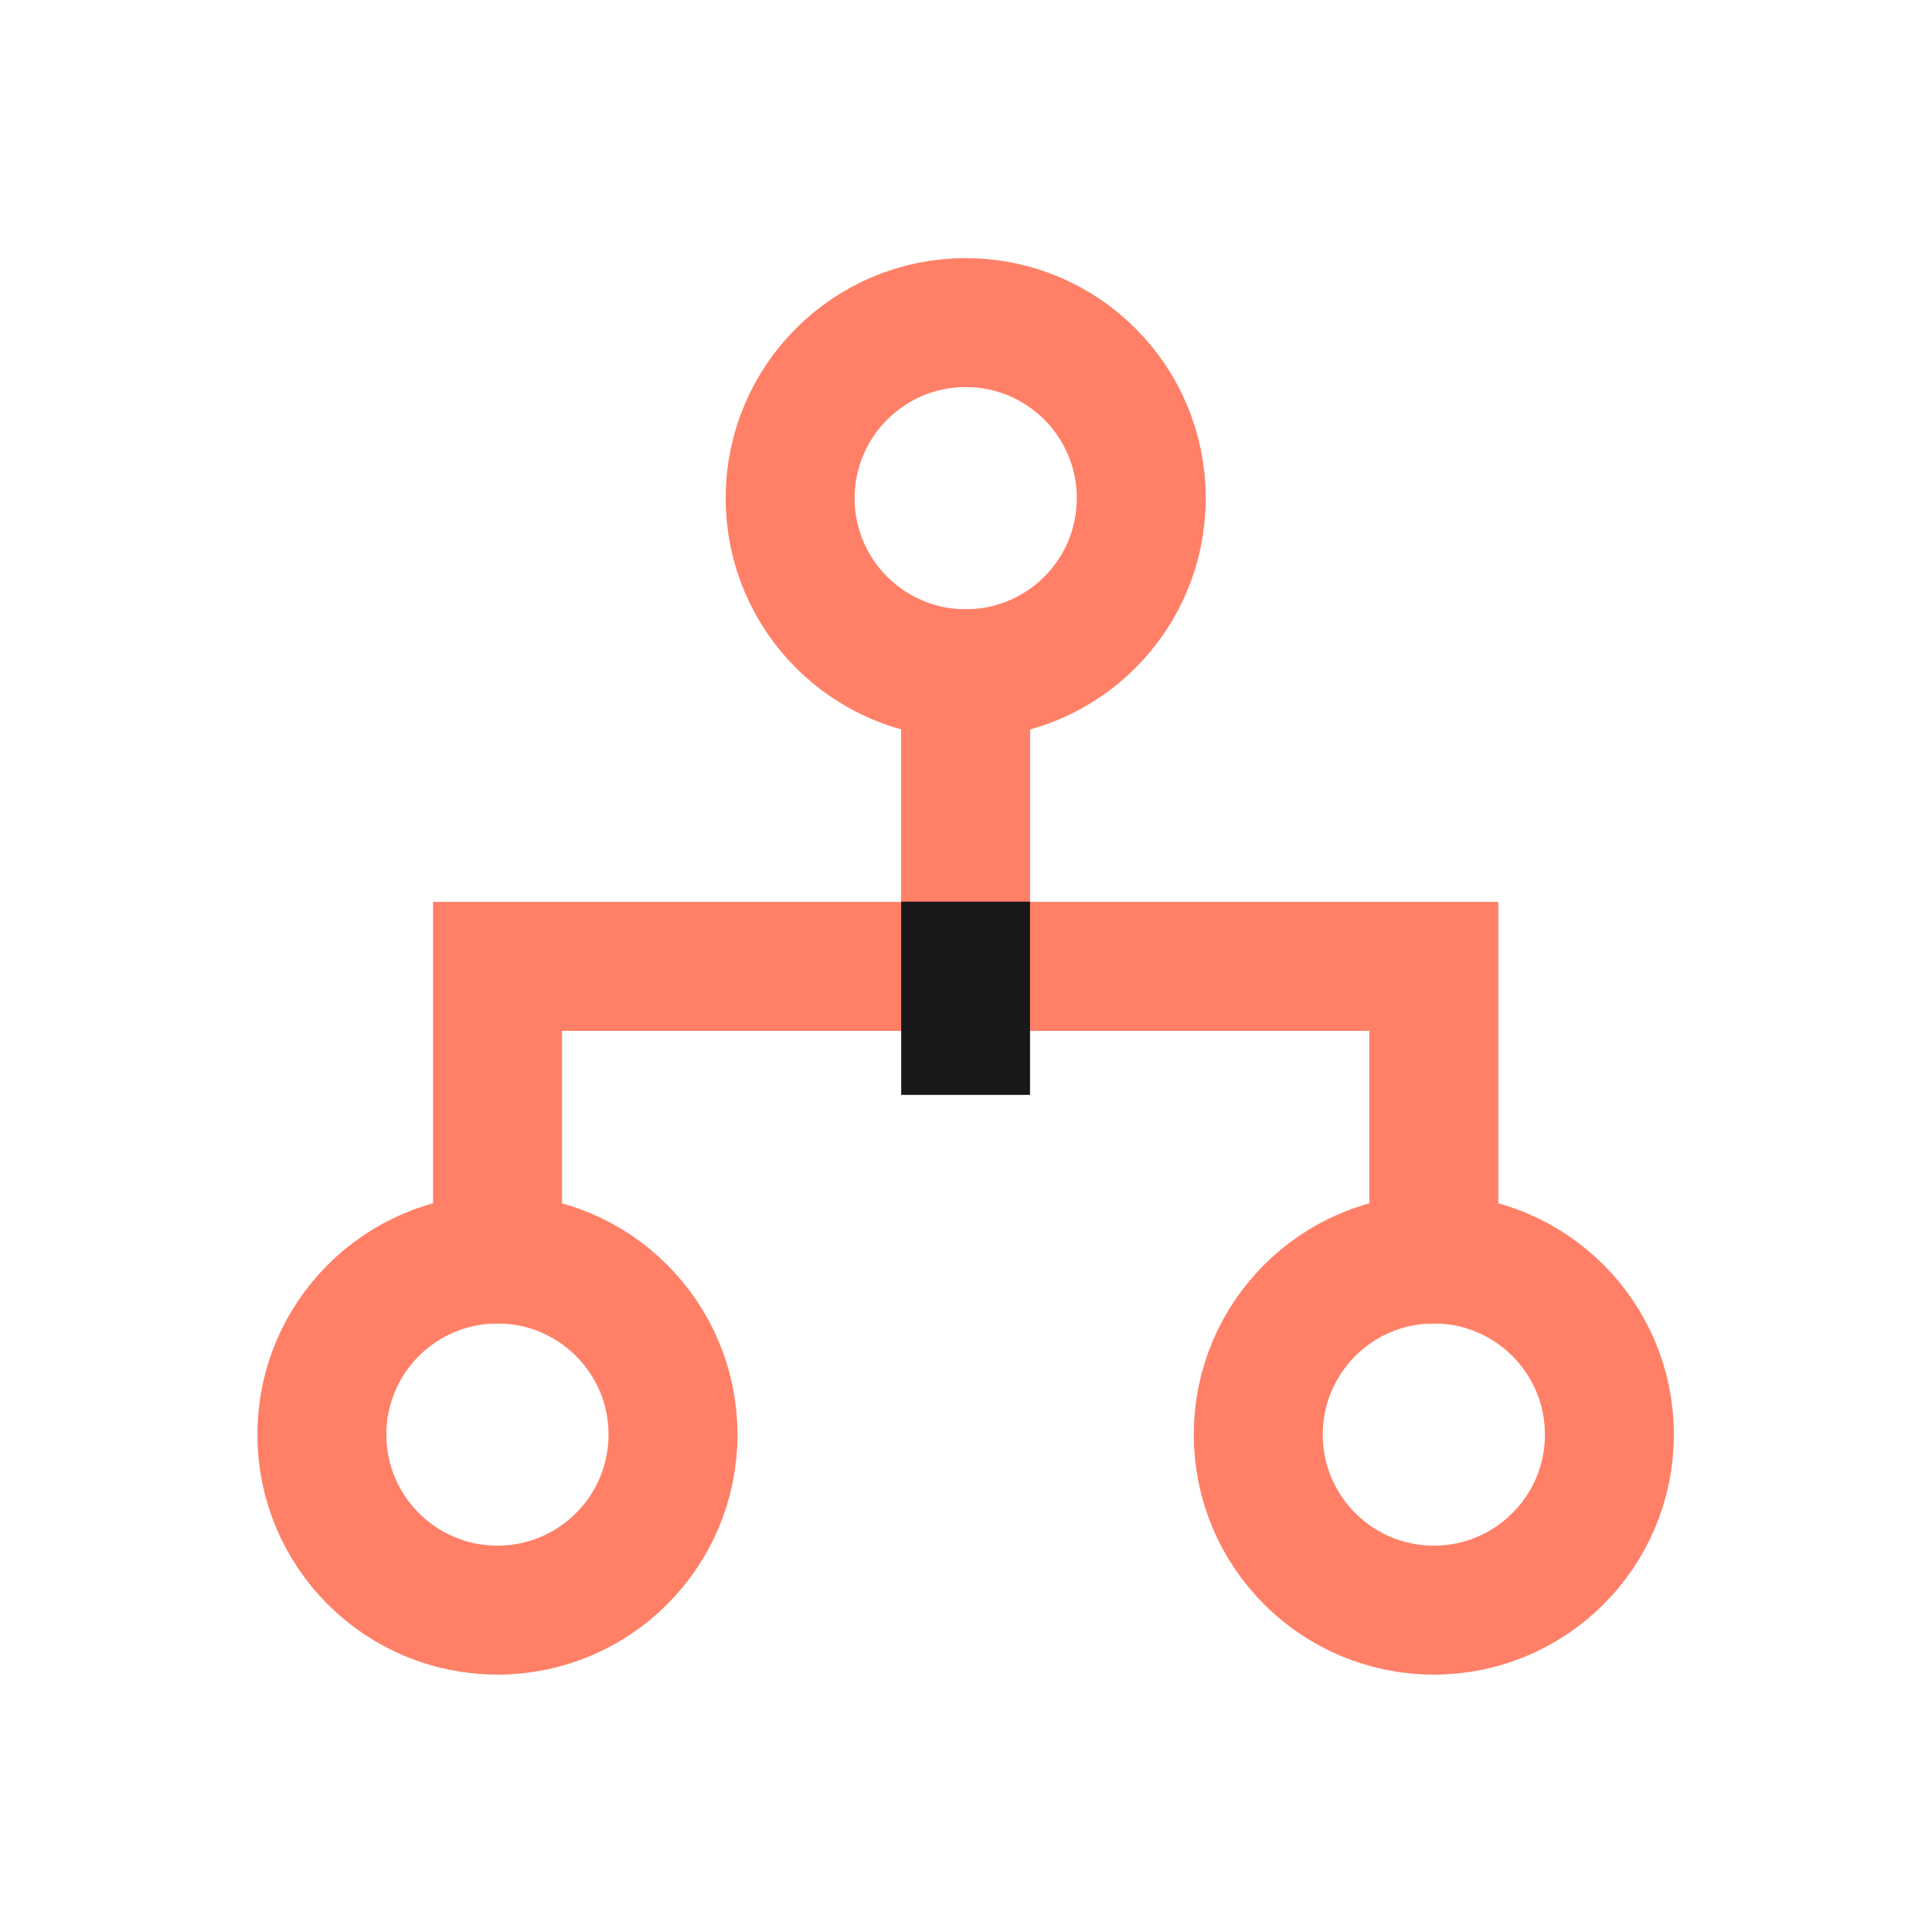
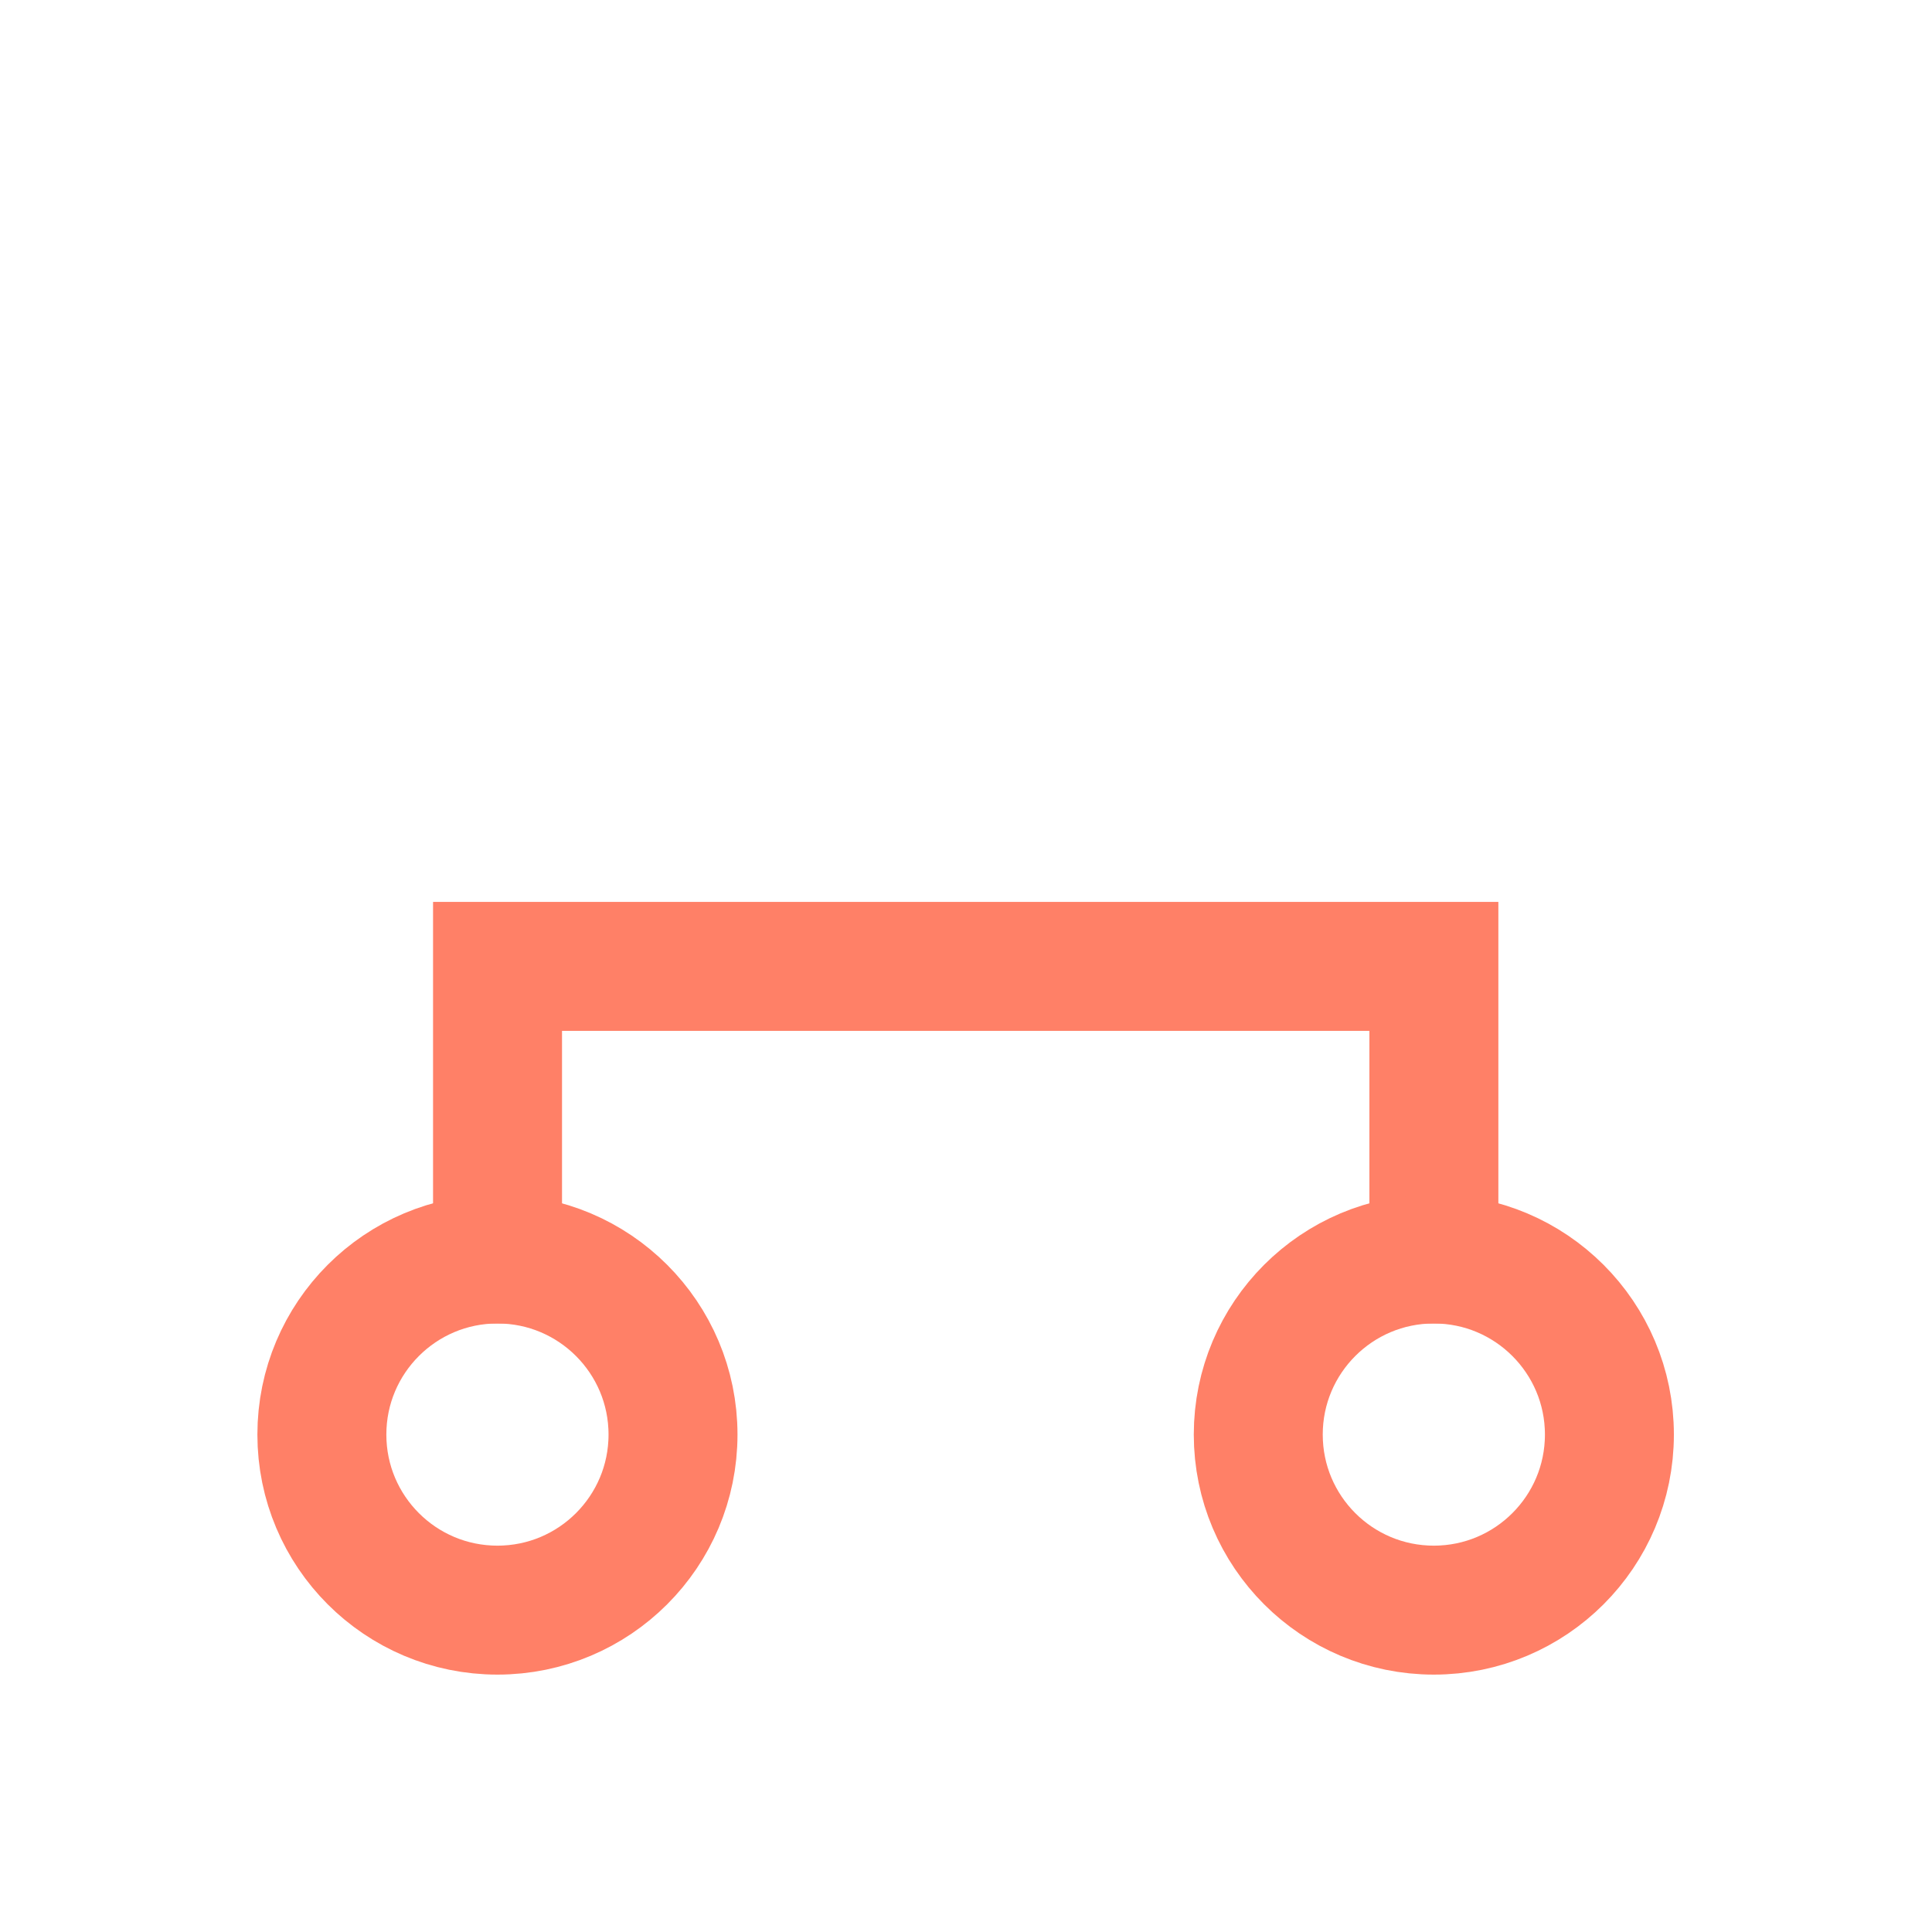
<svg xmlns="http://www.w3.org/2000/svg" width="40" height="40" viewBox="0 0 40 40" fill="none">
  <path d="M10.301 26.066L10.301 20.008H29.687V26.066" stroke="#FF8067" stroke-width="2.67" stroke-linecap="square" />
-   <path d="M19.992 20.008V13.95" stroke="#FF8067" stroke-width="2.67" stroke-linecap="round" stroke-linejoin="round" />
  <path d="M10.299 26.066C12.306 26.066 13.934 27.694 13.934 29.701C13.934 31.709 12.306 33.336 10.299 33.336C8.291 33.336 6.664 31.709 6.664 29.701C6.664 27.694 8.291 26.066 10.299 26.066Z" stroke="#FF8067" stroke-width="2.67" stroke-linecap="round" stroke-linejoin="round" />
-   <path d="M19.994 6.679C22.002 6.679 23.629 8.307 23.629 10.314C23.629 12.322 22.002 13.949 19.994 13.949C17.987 13.949 16.359 12.322 16.359 10.314C16.359 8.307 17.987 6.679 19.994 6.679Z" stroke="#FF8067" stroke-width="2.67" stroke-linecap="round" stroke-linejoin="round" />
  <path d="M29.686 26.066C31.693 26.066 33.321 27.694 33.321 29.701C33.321 31.709 31.693 33.336 29.686 33.336C27.678 33.336 26.051 31.709 26.051 29.701C26.051 27.694 27.678 26.066 29.686 26.066Z" stroke="#FF8067" stroke-width="2.67" stroke-linecap="round" stroke-linejoin="round" />
-   <path d="M19.992 18.668L19.992 22.668" stroke="#18171A" stroke-width="2.667" />
</svg>